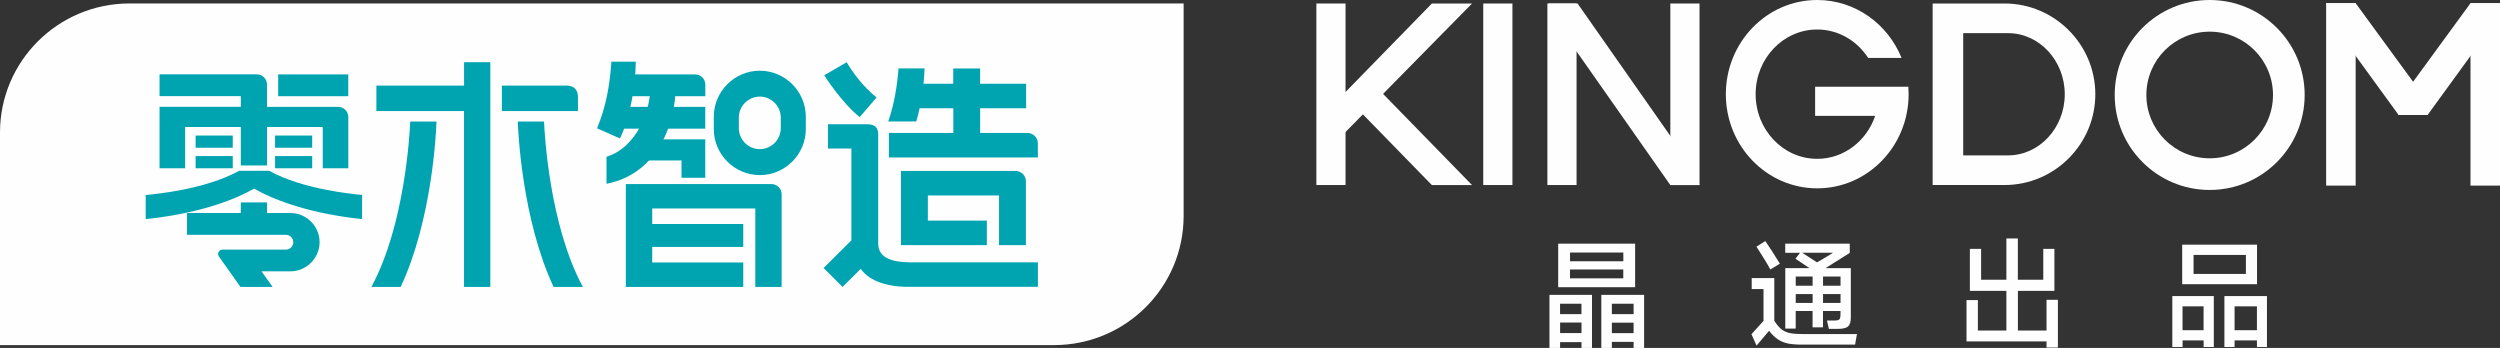
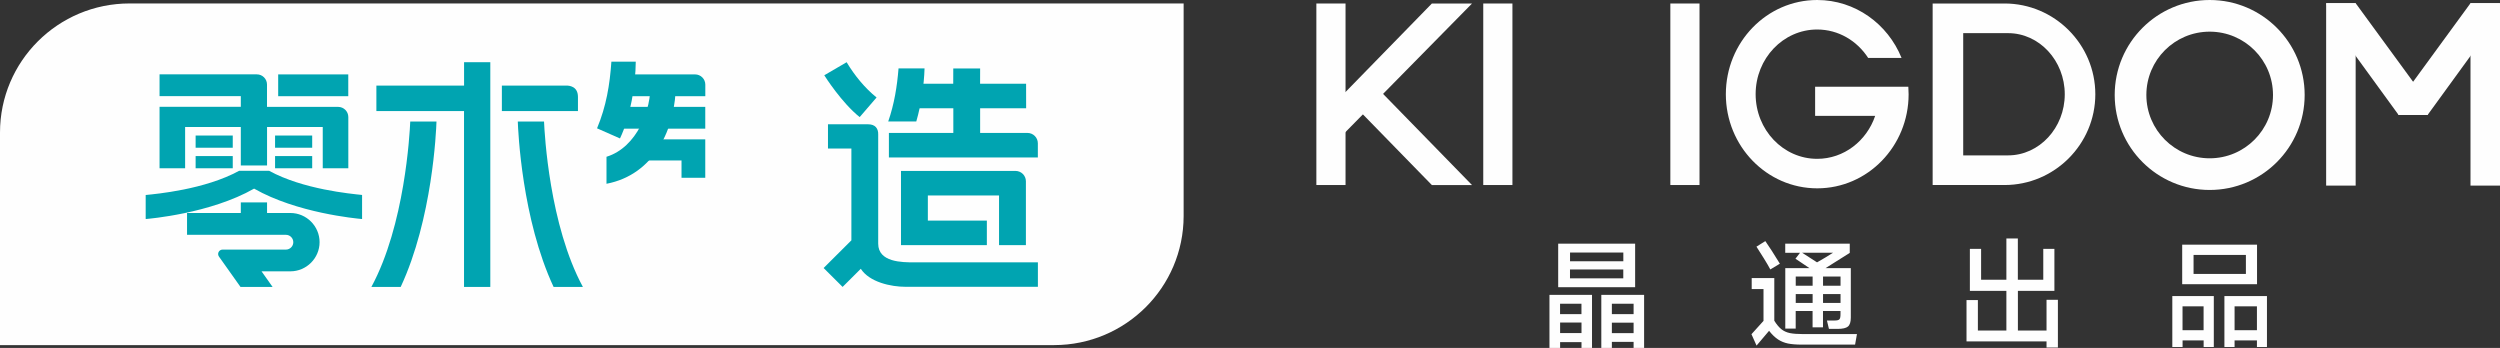
<svg xmlns="http://www.w3.org/2000/svg" version="1.1" id="图层_1" x="0px" y="0px" viewBox="0 0 521.15 72.53" style="enable-background:new 0 0 521.15 72.53;" xml:space="preserve">
  <rect x="0" y="0" width="521.15" height="72.53" fill="#333333" stroke="none" />
  <style type="text/css">
	.st0{fill-rule:evenodd;clip-rule:evenodd;fill:#1D1819;}
	.st1{fill-rule:evenodd;clip-rule:evenodd;fill:#D12831;}
	.st2{fill:#1D1819;}
	.st3{fill:#00A4B1;}
	.st4{fill:#FEFEFE;}
	.st5{fill-rule:evenodd;clip-rule:evenodd;fill:#FFFFFF;}
	.st6{fill-rule:evenodd;clip-rule:evenodd;fill:#FEFEFE;}
	.st7{fill-rule:evenodd;clip-rule:evenodd;fill:#00A4B1;}
</style>
  <g>
    <rect x="484.91" y="0.67" class="st6" width="6.15" height="38.02" />
    <rect x="515" y="0.67" class="st6" width="6.15" height="38.02" />
    <polygon class="st6" points="484.91,0.67 491.06,0.67 503.79,18.08 506.13,23.96 500.01,23.96 486.32,5.14  " />
    <polygon class="st6" points="521.15,0.67 515,0.67 502.28,18.08 499.94,23.96 506.06,23.96 519.74,5.14  " />
    <path class="st6" d="M460.63,6.6c7.29,0,13.2,5.91,13.2,13.2c0,7.29-5.91,13.2-13.2,13.2c-7.29,0-13.2-5.91-13.2-13.2   C447.43,12.51,453.34,6.6,460.63,6.6 M460.63,0c10.94,0,19.8,8.87,19.8,19.8c0,10.94-8.87,19.8-19.8,19.8s-19.8-8.87-19.8-19.8   C440.83,8.87,449.69,0,460.63,0z" />
    <path class="st6" d="M409.25,6.91h9.36c6.5,0,11.81,5.73,11.81,12.74c0,7.01-5.31,12.74-11.81,12.74h-9.36V6.91z M402.88,0.73   h14.99c10.41,0,18.92,8.51,18.92,18.92c0,10.41-8.51,18.92-18.92,18.92h-14.99V0.73z" />
    <path class="st6" d="M378.81,0c7.93,0,14.72,4.99,17.59,12.08h-6.96c-2.31-3.58-6.21-5.93-10.63-5.93   c-7.08,0-12.83,6.03-12.83,13.48c0,7.44,5.74,13.48,12.83,13.48c5.58,0,10.32-3.74,12.09-8.96h-12.52v-6.07h13.17h5h1.26   c0.04,0.51,0.06,1.03,0.06,1.56c0,10.84-8.53,19.62-19.05,19.62c-10.52,0-19.05-8.79-19.05-19.62S368.29,0,378.81,0" />
-     <rect x="322.57" y="0.73" class="st6" width="6.08" height="37.84" />
    <rect x="348.2" y="0.73" class="st6" width="6.08" height="37.84" />
-     <polygon class="st6" points="354.28,38.58 348.2,38.58 326.12,7.11 322.78,0.73 328.86,0.73 351.63,33.23  " />
    <rect x="309.2" y="0.73" class="st6" width="6.08" height="37.84" />
    <rect x="274.41" y="0.73" class="st6" width="6.08" height="37.84" />
    <polygon class="st6" points="306.86,38.58 298.49,38.58 279.61,19.23 287.98,19.23  " />
    <polygon class="st6" points="306.86,0.73 298.49,0.73 279.61,20.08 277.25,30.81  " />
    <path class="st4" d="M465.82,63.86v4.98h4.66v-4.98H465.82z M459.36,68.84v-4.98h-4.39v4.98H459.36z M463.7,72.34V61.72h8.87v10.62   h-2.09v-1.38h-4.66v1.38H463.7z M454.98,72.34h-2.14V61.72h8.65v10.62h-2.12v-1.38h-4.39V72.34z M457.27,57.11h10.91v-3.97h-10.91   V57.11z M454.9,51h15.6v8.25h-15.6V51z M426.62,68.91v-6.41h2.37v9.95h-2.37v-1.28h-16.68v-8.62h2.37v6.36h5.94v-8.28h-7.61v-8.75   h2.34v6.43h5.27v-8.6h2.39v8.6h5.3v-6.43h2.32v8.75h-7.61v8.28H426.62z M380.03,61.3v1.85h3.65V61.3H380.03z M374.34,61.3v1.85   h3.52V61.3H374.34z M387.1,69.65l-0.39,2.19H375.6c-1.15,0-2.11-0.08-2.87-0.23c-0.76-0.16-1.46-0.44-2.08-0.85   c-0.62-0.41-1.25-1.01-1.87-1.8l-2.61,3.08l-1.06-2.37l2.51-2.78v-6.63h-2.46v-2.29h4.71v8.89c0.49,0.79,0.99,1.38,1.48,1.77   c0.49,0.39,1.08,0.66,1.75,0.8c0.67,0.14,1.56,0.21,2.66,0.21H387.1z M380.03,59.57h3.65v-1.92h-3.65V59.57z M377.86,59.57v-1.92   h-3.52v1.92H377.86z M378.78,54.69c1.17-0.66,2.28-1.32,3.33-2h-6.43L378.78,54.69z M375.23,52.7h-3.08v-1.9h13.45v1.92l-3.72,2.34   l-1.33,0.84h5.27v10.32c0,0.9-0.2,1.52-0.6,1.85c-0.4,0.33-1.12,0.49-2.16,0.49h-1.8l-0.42-1.75h1.63c0.49,0,0.82-0.08,0.97-0.25   c0.16-0.16,0.23-0.51,0.23-1.04v-0.69h-3.65v3.4h-2.17v-3.4h-3.52v3.67h-2.17V55.9h5.05l-2.93-1.97L375.23,52.7z M369.04,56.17   c-0.3-0.57-0.75-1.36-1.37-2.35c-0.62-0.99-1.12-1.79-1.52-2.4l1.85-1.16c0.76,1.08,1.77,2.65,3.03,4.71L369.04,56.17z    M336.01,67.26v2.19h4.53v-2.19H336.01z M325.22,67.24v2.19h4.46v-2.19H325.22z M340.54,65.49v-2.17h-4.53v2.17H340.54z    M329.67,65.49v-2.17h-4.46v2.17H329.67z M333.81,72.53V61.47h8.92v11.06h-2.19v-1.26h-4.53v1.26H333.81z M325.22,72.53H323V61.47   h8.87v11.06h-2.19v-1.21h-4.46V72.53z M327.28,56.17v1.85h11.11v-1.85H327.28z M338.4,54.47v-1.82h-11.11v1.82H338.4z M324.82,50.8   h16.04v9.07h-16.04V50.8z" />
    <path class="st4" d="M119.49,0.72h-2.59H27.01C12.09,0.72,0,12.77,0,27.64v44.3h219.76c14.88-0.02,26.94-12.03,26.98-26.86V0.72   H119.49z" />
    <path class="st3" d="M57.34,30.79h7.74v-2.54h-7.74V30.79z M57.34,35.08h7.74v-2.55h-7.74V35.08z M40.78,30.79h7.74v-2.54h-7.74   V30.79z M40.78,35.08h7.74v-2.55h-7.74V35.08z M75.48,40.64c-2.36-0.25-12.31-1.16-19.39-5.04h-6.23   c-7.18,3.93-17.31,4.83-19.49,5.05v4.85l0.01,0.16c0.61-0.05,13.47-1.13,22.59-6.34c8.86,5.07,21.25,6.23,22.51,6.34V40.64z    M38.99,44.4H50.2v-2.21h5.47v2.21h4.87c3.34,0,6.08,2.74,6.08,6.08v0c0,3.34-2.74,6.08-6.08,6.08h-6.02l2.31,3.26h-6.69l-4.5-6.34   c-0.43-0.61,0.01-1.45,0.76-1.45h2.97v0H59.6c0.85,0,1.54-0.69,1.54-1.54c0-0.85-0.69-1.54-1.54-1.54H38.99V44.4z M72.6,15.51   H57.99v4.54H72.6V15.51z M50.2,34.49h5.47v-8.02h11.61v8.6h5.33V24.4c0-1.17-0.95-2.12-2.12-2.12H55.66v-2.74h0v-1.92   c0-1.17-0.95-2.12-2.12-2.12H33.26v4.54H50.2v2.23H33.26v12.8h5.33v-8.6H50.2V34.49z" />
    <path class="st3" d="M104.62,23.15h15.86V20.2c0-2.25-1.88-2.36-2.38-2.36h-0.06h-0.02h-13.4V23.15z M83.53,59.81   c6.61-14.16,7.4-32.49,7.46-34.47h-5.47c-0.11,2.59-1.15,21.64-8.1,34.47H83.53z M107.94,25.34c0.07,1.98,0.85,20.31,7.46,34.47   h6.11c-6.96-12.83-7.99-31.88-8.1-34.47H107.94z M96.73,59.81V23.15H78.46v-5.31h18.28v-4.87h5.47v46.84H96.73z" />
-     <path class="st3" d="M162.95,59.81h-5.5v-9.4v-6.95h-21.49v3.24h18.98v4.77h-18.98v3.25h18.98v5.09h-24.48V38.37h30.35   c1.18,0,2.13,0.95,2.13,2.13V59.81z" />
    <path class="st3" d="M130.44,20.05l0.8-4.54h13.65c1.18,0,2.14,0.95,2.14,2.13v2.41H130.44z" />
    <polygon class="st3" points="128.64,26.82 129.87,22.28 147.02,22.28 147.02,26.82  " />
    <path class="st7" d="M124.46,26.75c1.92-4.6,2.66-9.07,2.99-13.9h5.08c-0.04,4.97-1.14,11.52-3.29,16.01L124.46,26.75z" />
    <path class="st7" d="M126.43,32.68v5.63c9.98-1.92,14.49-11.49,14.46-21.01h-5.32C135.84,22.77,132.82,30.71,126.43,32.68" />
    <polygon class="st7" points="134.6,33.45 142.07,33.45 142.07,37.06 147.02,37.06 147.02,33.45 147.02,31.25 147.02,29.05    134.6,29.05  " />
-     <path class="st7" d="M158.39,20.14L158.39,20.14c2.41,0,4.37,1.97,4.37,4.37v2.21c0,2.4-1.97,4.37-4.37,4.37   c-2.41,0-4.37-1.97-4.37-4.37v-2.21C154.01,22.11,155.98,20.14,158.39,20.14 M158.39,14.74L158.39,14.74   c5.27,0,9.59,4.32,9.59,9.59v2.58c0,5.27-4.31,9.59-9.59,9.59c-5.27,0-9.59-4.31-9.59-9.59v-2.58   C148.8,19.06,153.11,14.74,158.39,14.74z" />
    <path class="st3" d="M185.3,27.71h13.43v-5.14h-7.37l0.44-5.12h6.91l0.01-3.18h5.6l-0.01,3.18h9.59l0.01,5.12h-9.59v5.14h9.86   c1.2,0,2.17,0.97,2.17,2.16v2.95H185.3V27.71z" />
    <path class="st3" d="M176.49,12.97c1.66,2.78,3.83,5.41,6.24,7.35l-3.52,4.09c-3.74-2.98-7.23-8.47-7.38-8.72L176.49,12.97z" />
    <path class="st3" d="M180.98,25.91h-8.38v5.06h4.88V50.1l-5.79,5.77l3.96,3.94l3.79-3.78c1.81,2.79,6.27,3.76,9.39,3.76   c0.81,0,27.53,0,27.53,0v-5.1h-25.78c-2.51,0-7.51,0-7.51-3.9V28.08C183.12,26.76,182.43,25.91,180.98,25.91" />
    <path class="st3" d="M213.85,51.1h-5.59l0-10.36h-14.84v5.25h12.3v5.11h-17.9V35.63h23.87c1.2,0,2.17,0.97,2.17,2.16V51.1z" />
    <path class="st7" d="M185.16,25.32c1.26-3.64,1.84-7.24,2.15-11.06h5.42c-0.1,3.43-0.68,7.48-1.72,11.06H185.16z" />
  </g>
</svg>